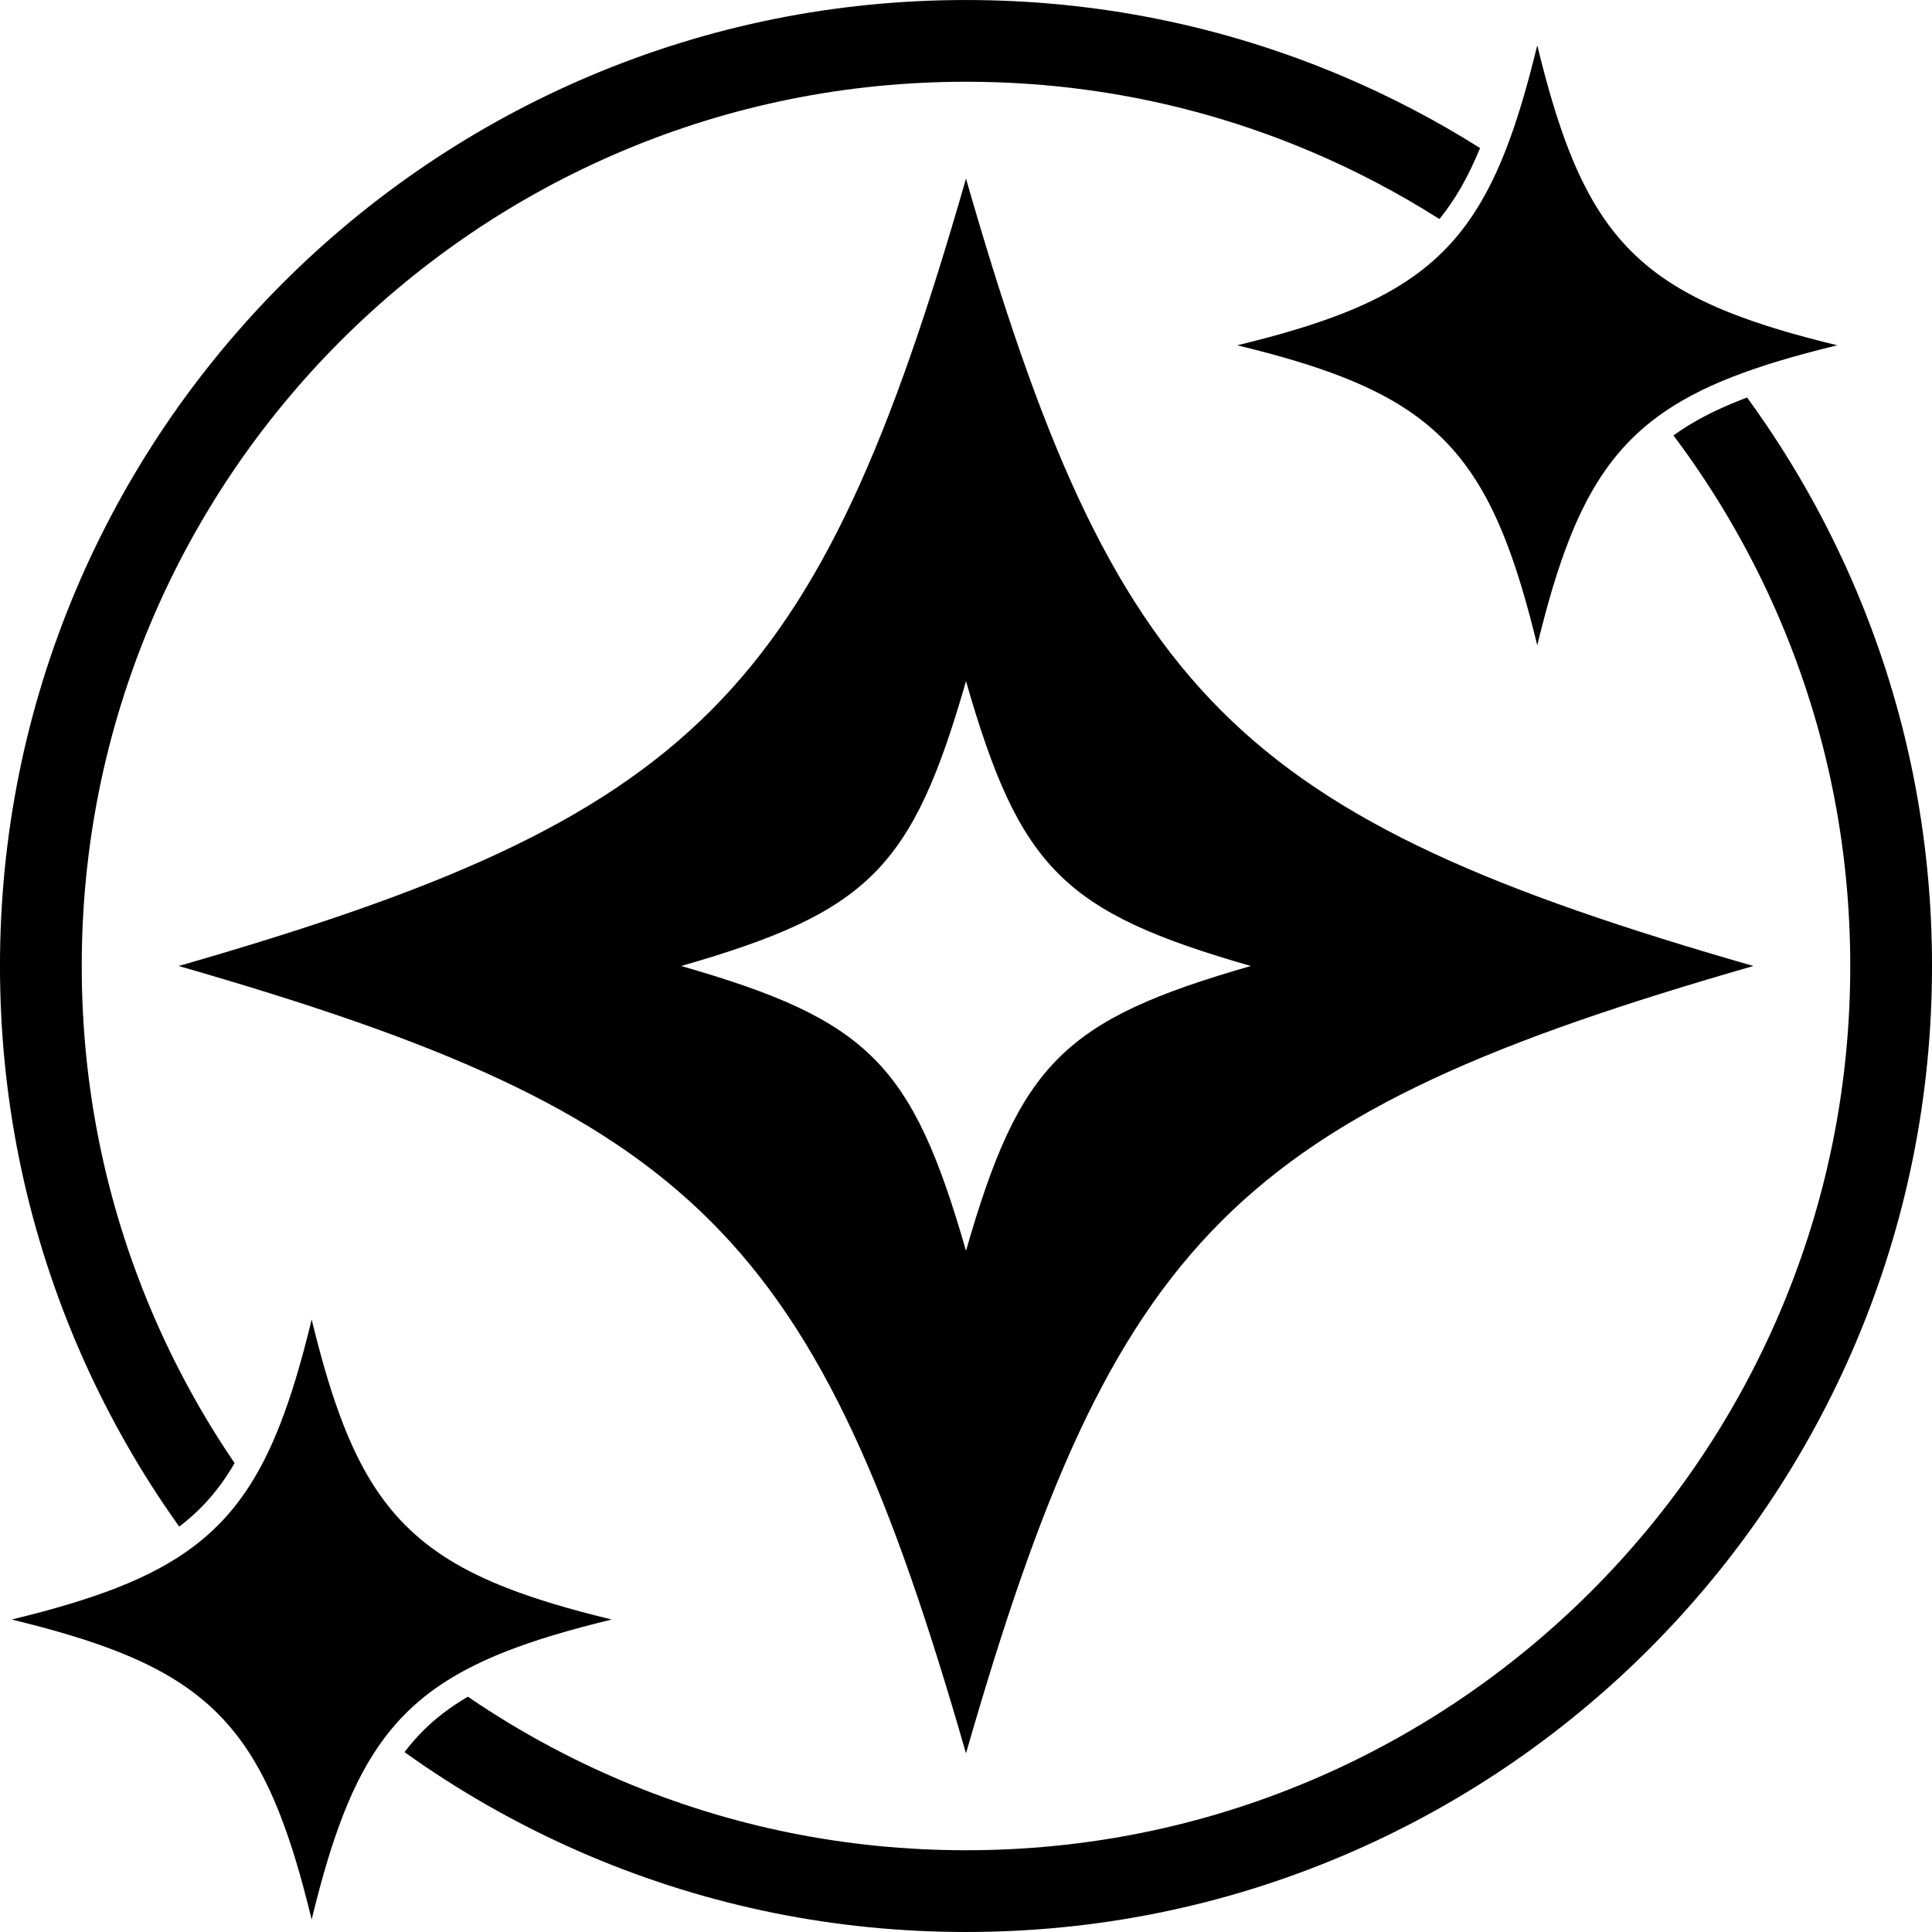
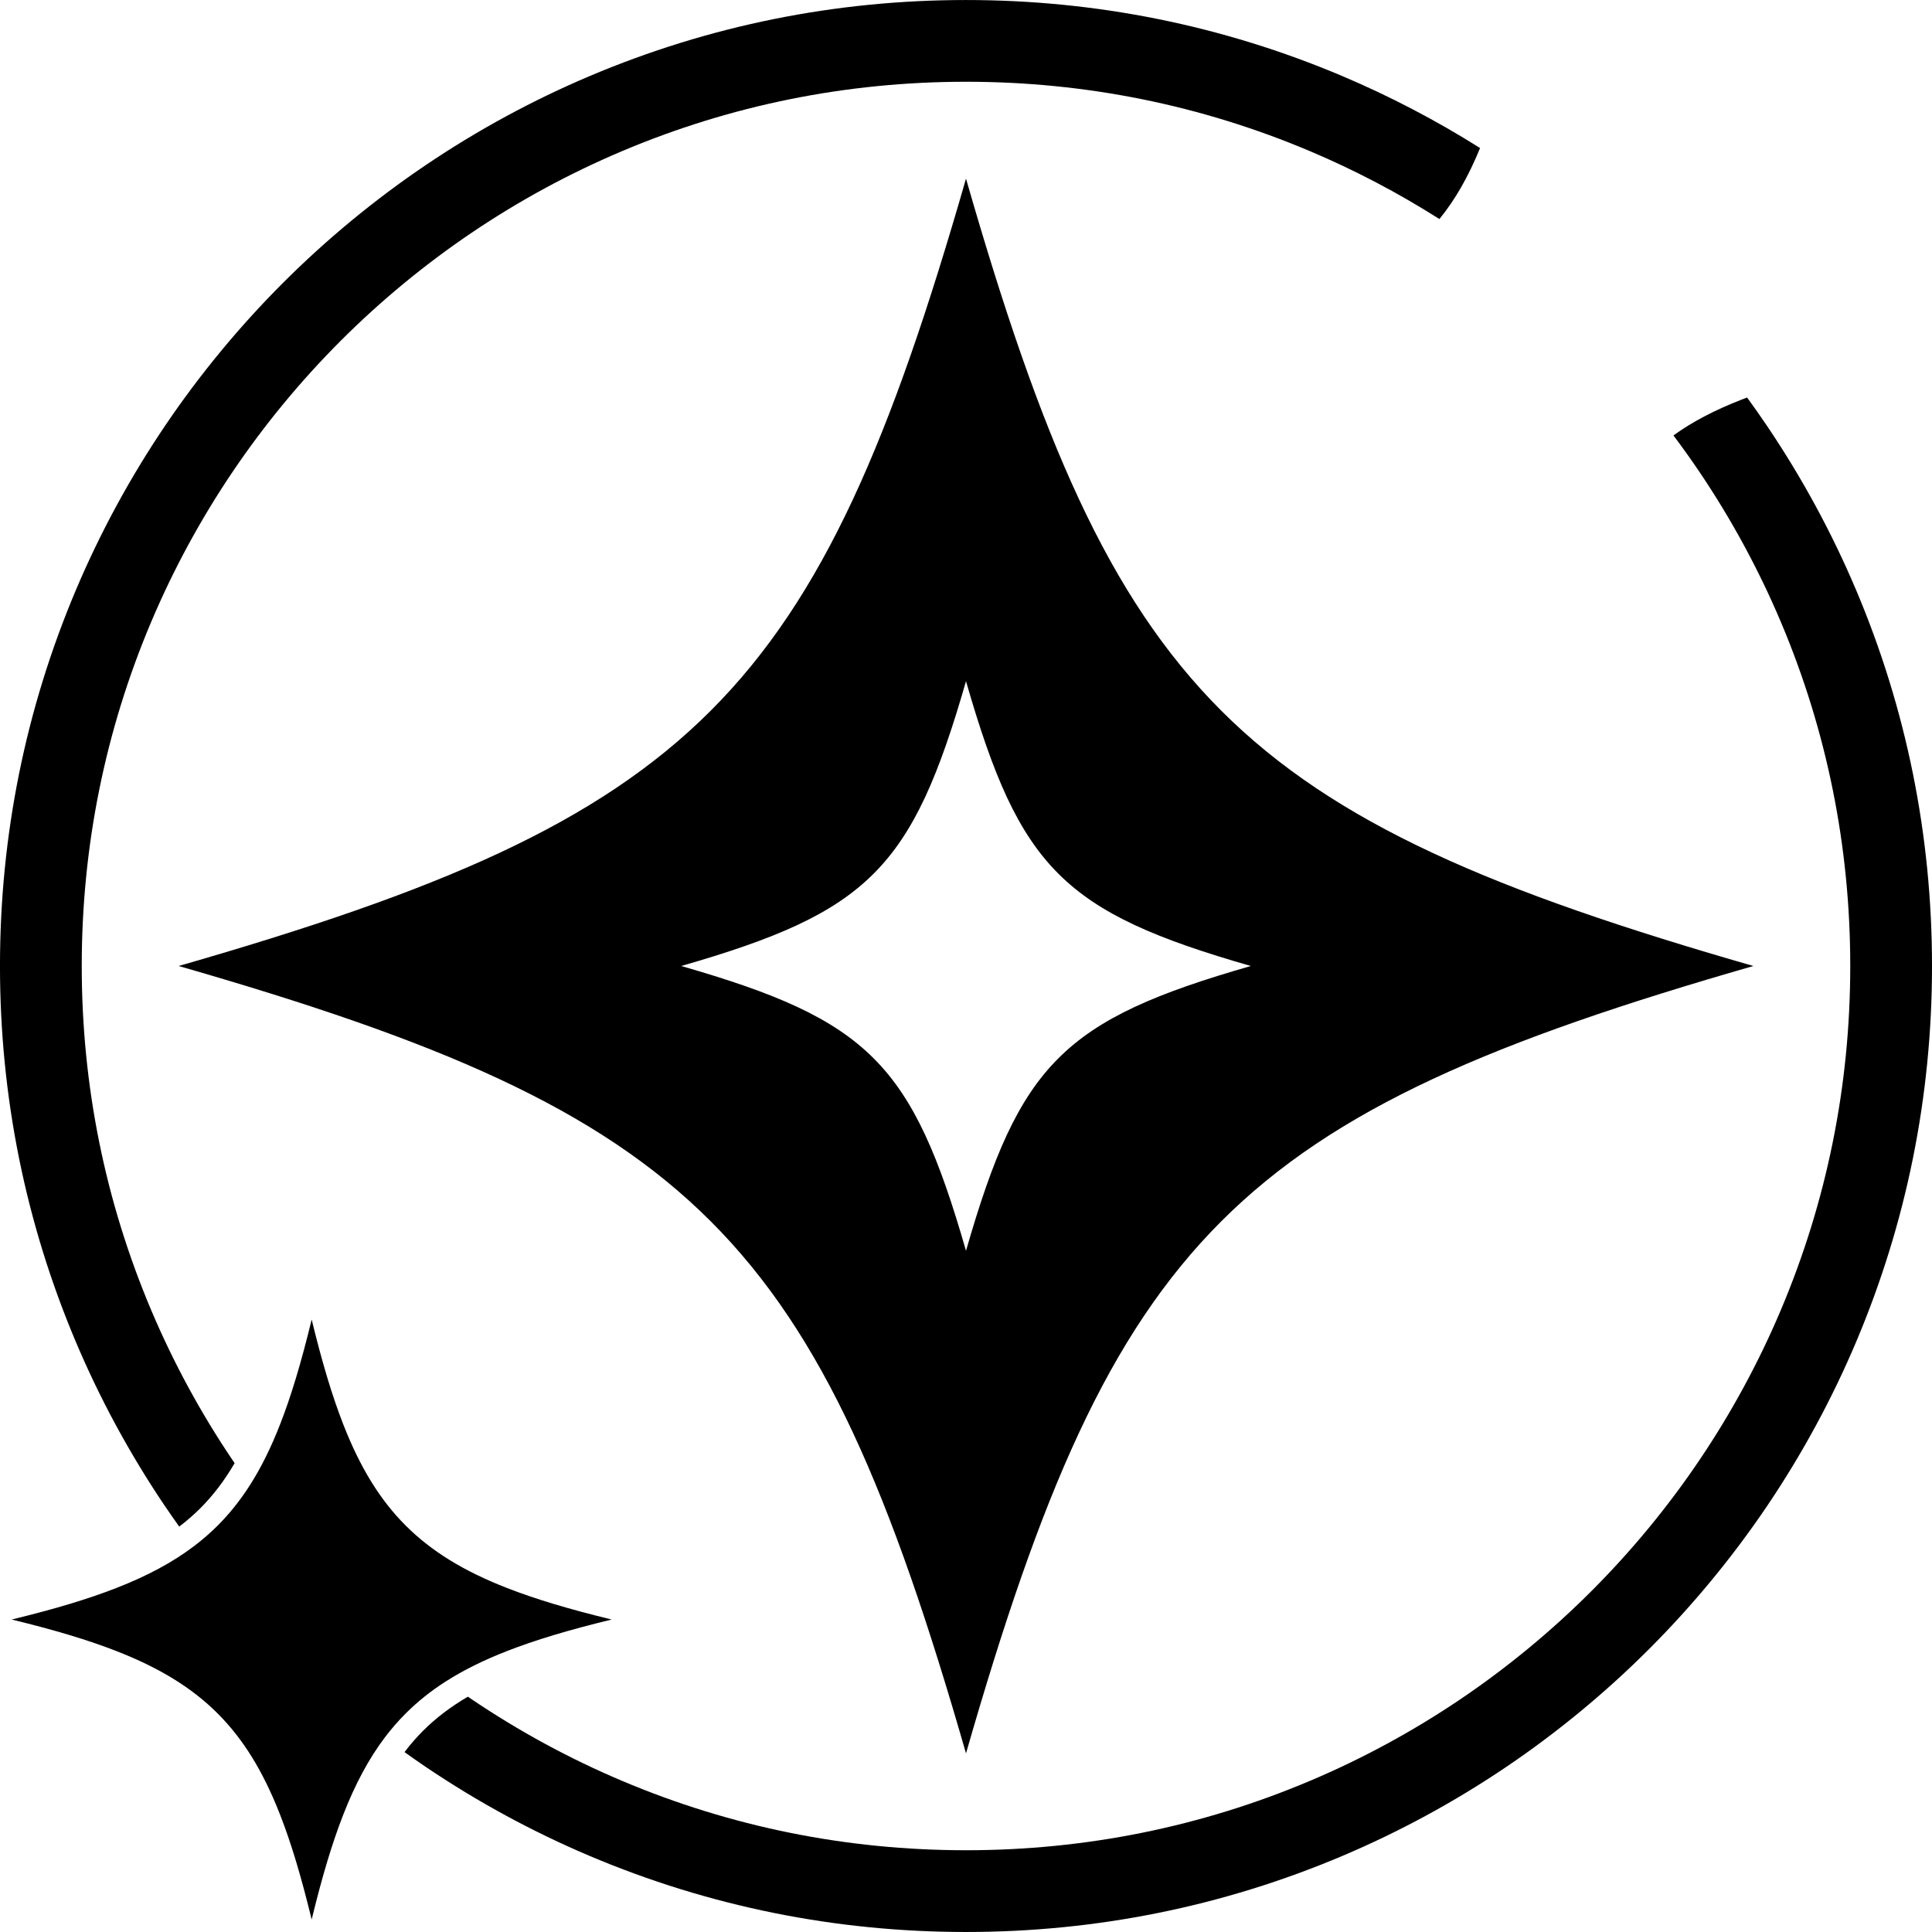
<svg xmlns="http://www.w3.org/2000/svg" version="1.0" preserveAspectRatio="xMidYMid meet" height="1080" viewBox="0 0 810 810" zoomAndPan="magnify" width="1080">
  <path fill-rule="nonzero" fill-opacity="1" d="M 69.176 631.453 C 71.125 634.34 73.113 637.195 75.141 640.031 C 78.332 637.613 81.27 635.051 84 632.324 C 89.375 626.945 94.102 620.75 98.367 613.426 C 98.102 613.039 97.836 612.656 97.574 612.266 C 84.184 592.449 72.684 571.262 63.398 549.301 C 44.07 503.605 34.27 455.059 34.27 405.004 C 34.27 354.949 44.066 306.398 63.398 260.707 C 72.688 238.742 84.188 217.555 97.574 197.738 C 110.836 178.105 126.07 159.641 142.855 142.863 C 159.637 126.082 178.098 110.848 197.734 97.582 C 217.551 84.191 238.738 72.691 260.699 63.406 C 306.395 44.078 354.941 34.277 404.996 34.277 C 455.051 34.277 503.602 44.074 549.293 63.406 C 568.047 71.336 586.227 80.883 603.48 91.836 C 610.047 83.812 615.578 74.137 620.527 62.066 C 602.074 50.449 582.66 40.305 562.645 31.84 C 512.703 10.719 459.66 0.008 404.992 0.008 C 350.324 0.008 297.285 10.719 247.344 31.84 C 223.34 41.992 200.195 54.555 178.539 69.184 C 157.098 83.672 136.938 100.301 118.613 118.629 C 100.293 136.949 83.656 157.113 69.168 178.555 C 54.543 200.207 41.977 223.355 31.824 247.355 C 10.703 297.297 -0.008 350.34 -0.008 405.008 C -0.008 459.676 10.703 512.715 31.824 562.656 C 41.977 586.66 54.543 609.805 69.168 631.461 Z M 69.176 631.453" fill="#000000" />
  <path fill-rule="nonzero" fill-opacity="1" d="M 778.168 247.348 C 768.016 223.348 755.453 200.199 740.824 178.547 C 738.117 174.535 735.332 170.57 732.477 166.656 C 731.68 166.957 730.895 167.258 730.121 167.555 C 718.762 171.988 709.445 176.875 701.602 182.559 C 705.34 187.531 708.949 192.59 712.426 197.734 C 725.816 217.551 737.316 238.738 746.602 260.699 C 765.93 306.395 775.727 354.941 775.727 404.996 C 775.727 455.051 765.93 503.602 746.602 549.293 C 737.312 571.258 725.812 592.445 712.426 612.262 C 699.164 631.895 683.93 650.359 667.145 667.137 C 650.363 683.918 631.902 699.152 612.266 712.418 C 592.449 725.809 571.262 737.309 549.301 746.594 C 503.605 765.922 455.059 775.723 405.004 775.723 C 354.949 775.723 306.398 765.926 260.707 746.594 C 238.742 737.305 217.555 725.805 197.738 712.418 C 197.211 712.062 196.691 711.699 196.168 711.344 C 188.879 715.598 182.707 720.305 177.352 725.66 C 174.605 728.406 172.027 731.367 169.594 734.582 C 172.555 736.699 175.539 738.785 178.551 740.82 C 200.203 755.449 223.352 768.012 247.352 778.164 C 297.293 799.285 350.336 809.996 405.004 809.996 C 459.672 809.996 512.711 799.285 562.652 778.164 C 586.656 768.012 609.805 755.449 631.457 740.82 C 652.898 726.332 673.059 709.699 691.383 691.375 C 709.703 673.055 726.34 652.891 740.828 631.449 C 755.453 609.797 768.02 586.648 778.172 562.648 C 799.293 512.707 810.004 459.664 810.004 404.996 C 810.004 350.328 799.293 297.289 778.172 247.348 Z M 778.168 247.348" fill="#000000" />
  <path fill-rule="nonzero" fill-opacity="1" d="M 405 74.895 C 342.598 292.012 292.012 342.602 74.895 405 C 292.012 467.402 342.602 517.988 405 735.105 C 467.402 517.988 517.988 467.398 735.105 405 C 517.988 342.598 467.398 292.012 405 74.895 Z M 405 524.406 C 382.43 445.871 364.129 427.57 285.594 405 C 364.129 382.43 382.43 364.129 405 285.594 C 427.57 364.129 445.871 382.43 524.406 405 C 445.871 427.57 427.57 445.871 405 524.406 Z M 405 524.406" fill="#000000" />
-   <path fill-rule="nonzero" fill-opacity="1" d="M 605.098 105.359 C 594.348 116.105 580.848 124.422 562.617 131.543 C 550.863 136.129 537.129 140.285 518.73 144.762 C 537.129 149.238 550.863 153.395 562.617 157.98 C 580.852 165.094 594.352 173.418 605.098 184.164 C 615.844 194.91 624.168 208.41 631.281 226.645 C 635.867 238.398 640.023 252.133 644.5 270.531 C 648.977 252.133 653.133 238.398 657.719 226.645 C 664.836 208.41 673.156 194.91 683.902 184.164 C 687.395 180.676 691.172 177.441 695.309 174.426 C 703.84 168.199 713.891 162.883 726.062 158.109 C 726.172 158.07 726.277 158.023 726.387 157.984 C 738.141 153.398 751.879 149.242 770.273 144.766 C 751.879 140.289 738.141 136.133 726.387 131.547 C 708.152 124.43 694.656 116.109 683.906 105.359 C 673.16 94.613 664.84 81.113 657.723 62.879 C 653.137 51.129 648.98 37.391 644.504 18.992 C 640.027 37.391 635.871 51.129 631.285 62.879 C 630.637 64.543 629.977 66.164 629.309 67.75 C 624.32 79.559 618.723 89.266 612.137 97.496 C 609.91 100.277 607.57 102.898 605.102 105.363 Z M 605.098 105.359" fill="#000000" />
  <path fill-rule="nonzero" fill-opacity="1" d="M 187 704.891 C 194.359 700.191 202.777 696.031 212.555 692.211 C 224.309 687.625 238.043 683.469 256.441 678.992 C 238.043 674.516 224.309 670.359 212.555 665.773 C 194.32 658.66 180.824 650.336 170.074 639.59 C 159.328 628.84 151.004 615.34 143.891 597.109 C 139.305 585.355 135.148 571.621 130.672 553.223 C 126.195 571.621 122.039 585.355 117.453 597.109 C 113.648 606.859 109.496 615.254 104.82 622.598 C 100.746 628.988 96.273 634.59 91.27 639.59 C 88.168 642.691 84.832 645.594 81.219 648.32 C 72.324 655.043 61.758 660.711 48.785 665.773 C 37.031 670.359 23.297 674.516 4.898 678.992 C 23.297 683.469 37.031 687.625 48.785 692.211 C 67.02 699.328 80.516 707.648 91.266 718.395 C 102.012 729.145 110.332 742.645 117.449 760.879 C 122.035 772.629 126.191 786.367 130.668 804.762 C 135.145 786.367 139.301 772.629 143.887 760.879 C 148.938 747.934 154.598 737.375 161.301 728.492 C 164.039 724.863 166.953 721.512 170.07 718.395 C 175.055 713.41 180.629 708.945 186.996 704.887 Z M 187 704.891" fill="#000000" />
</svg>